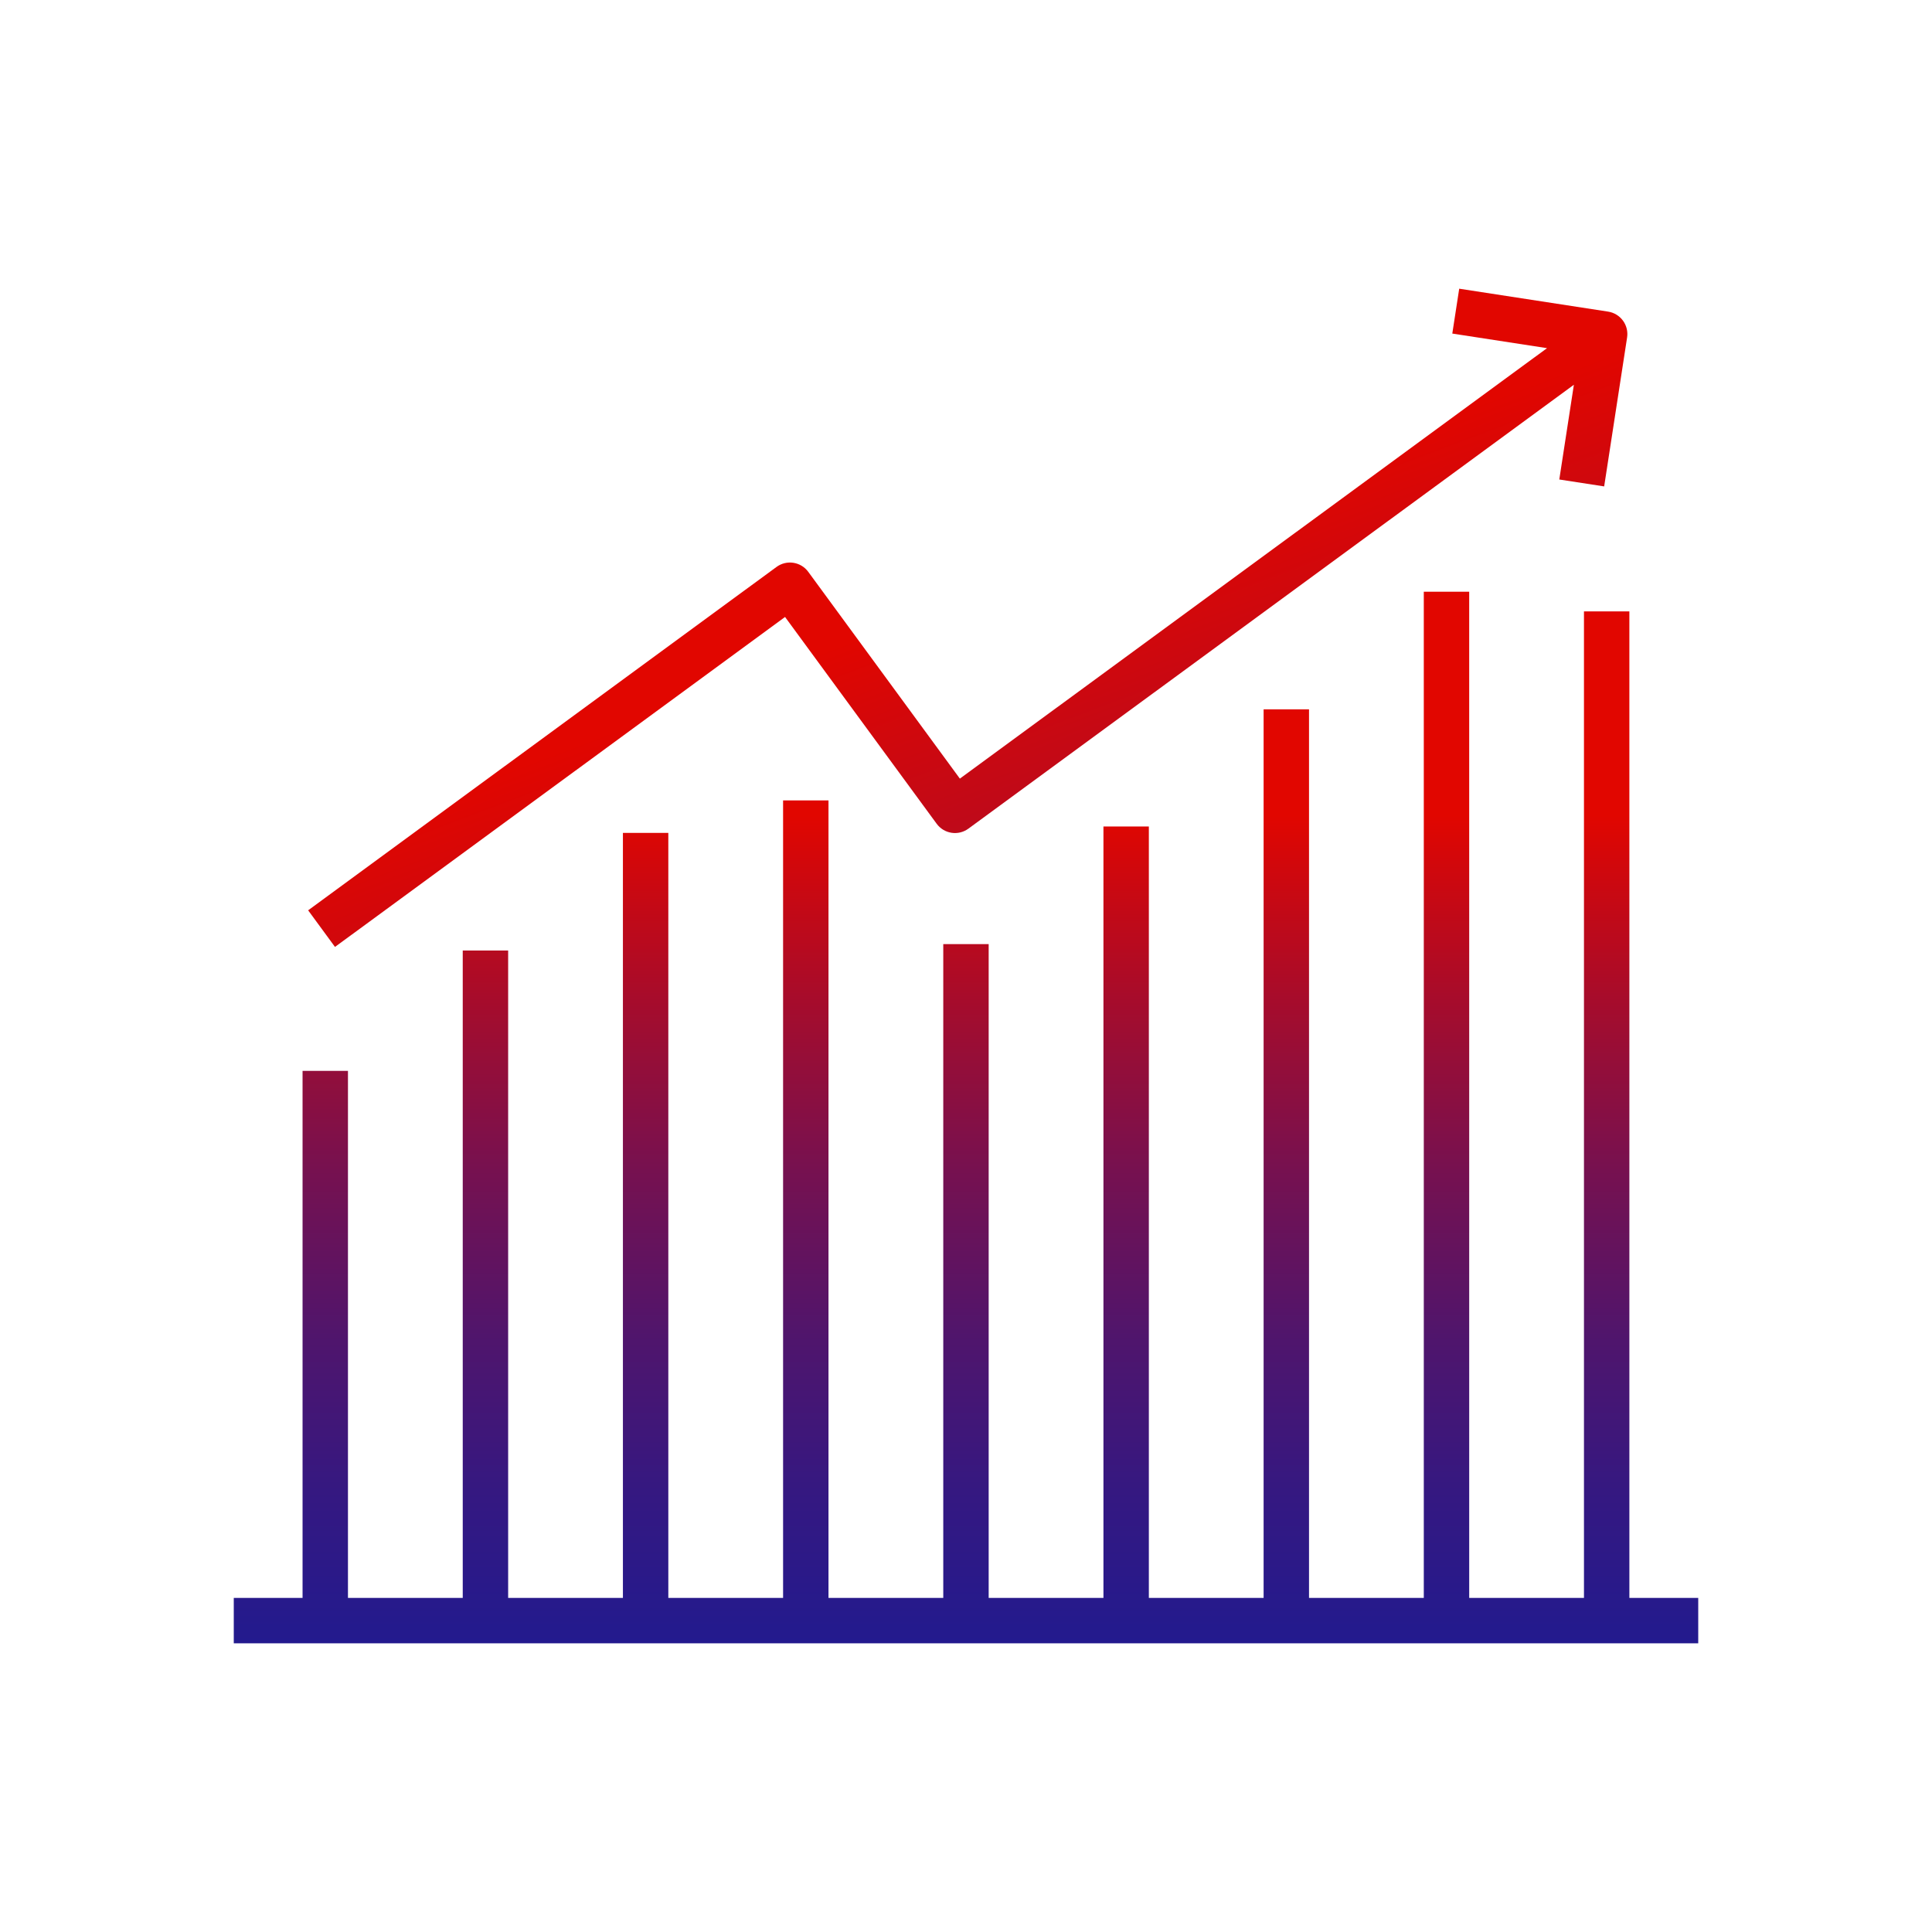
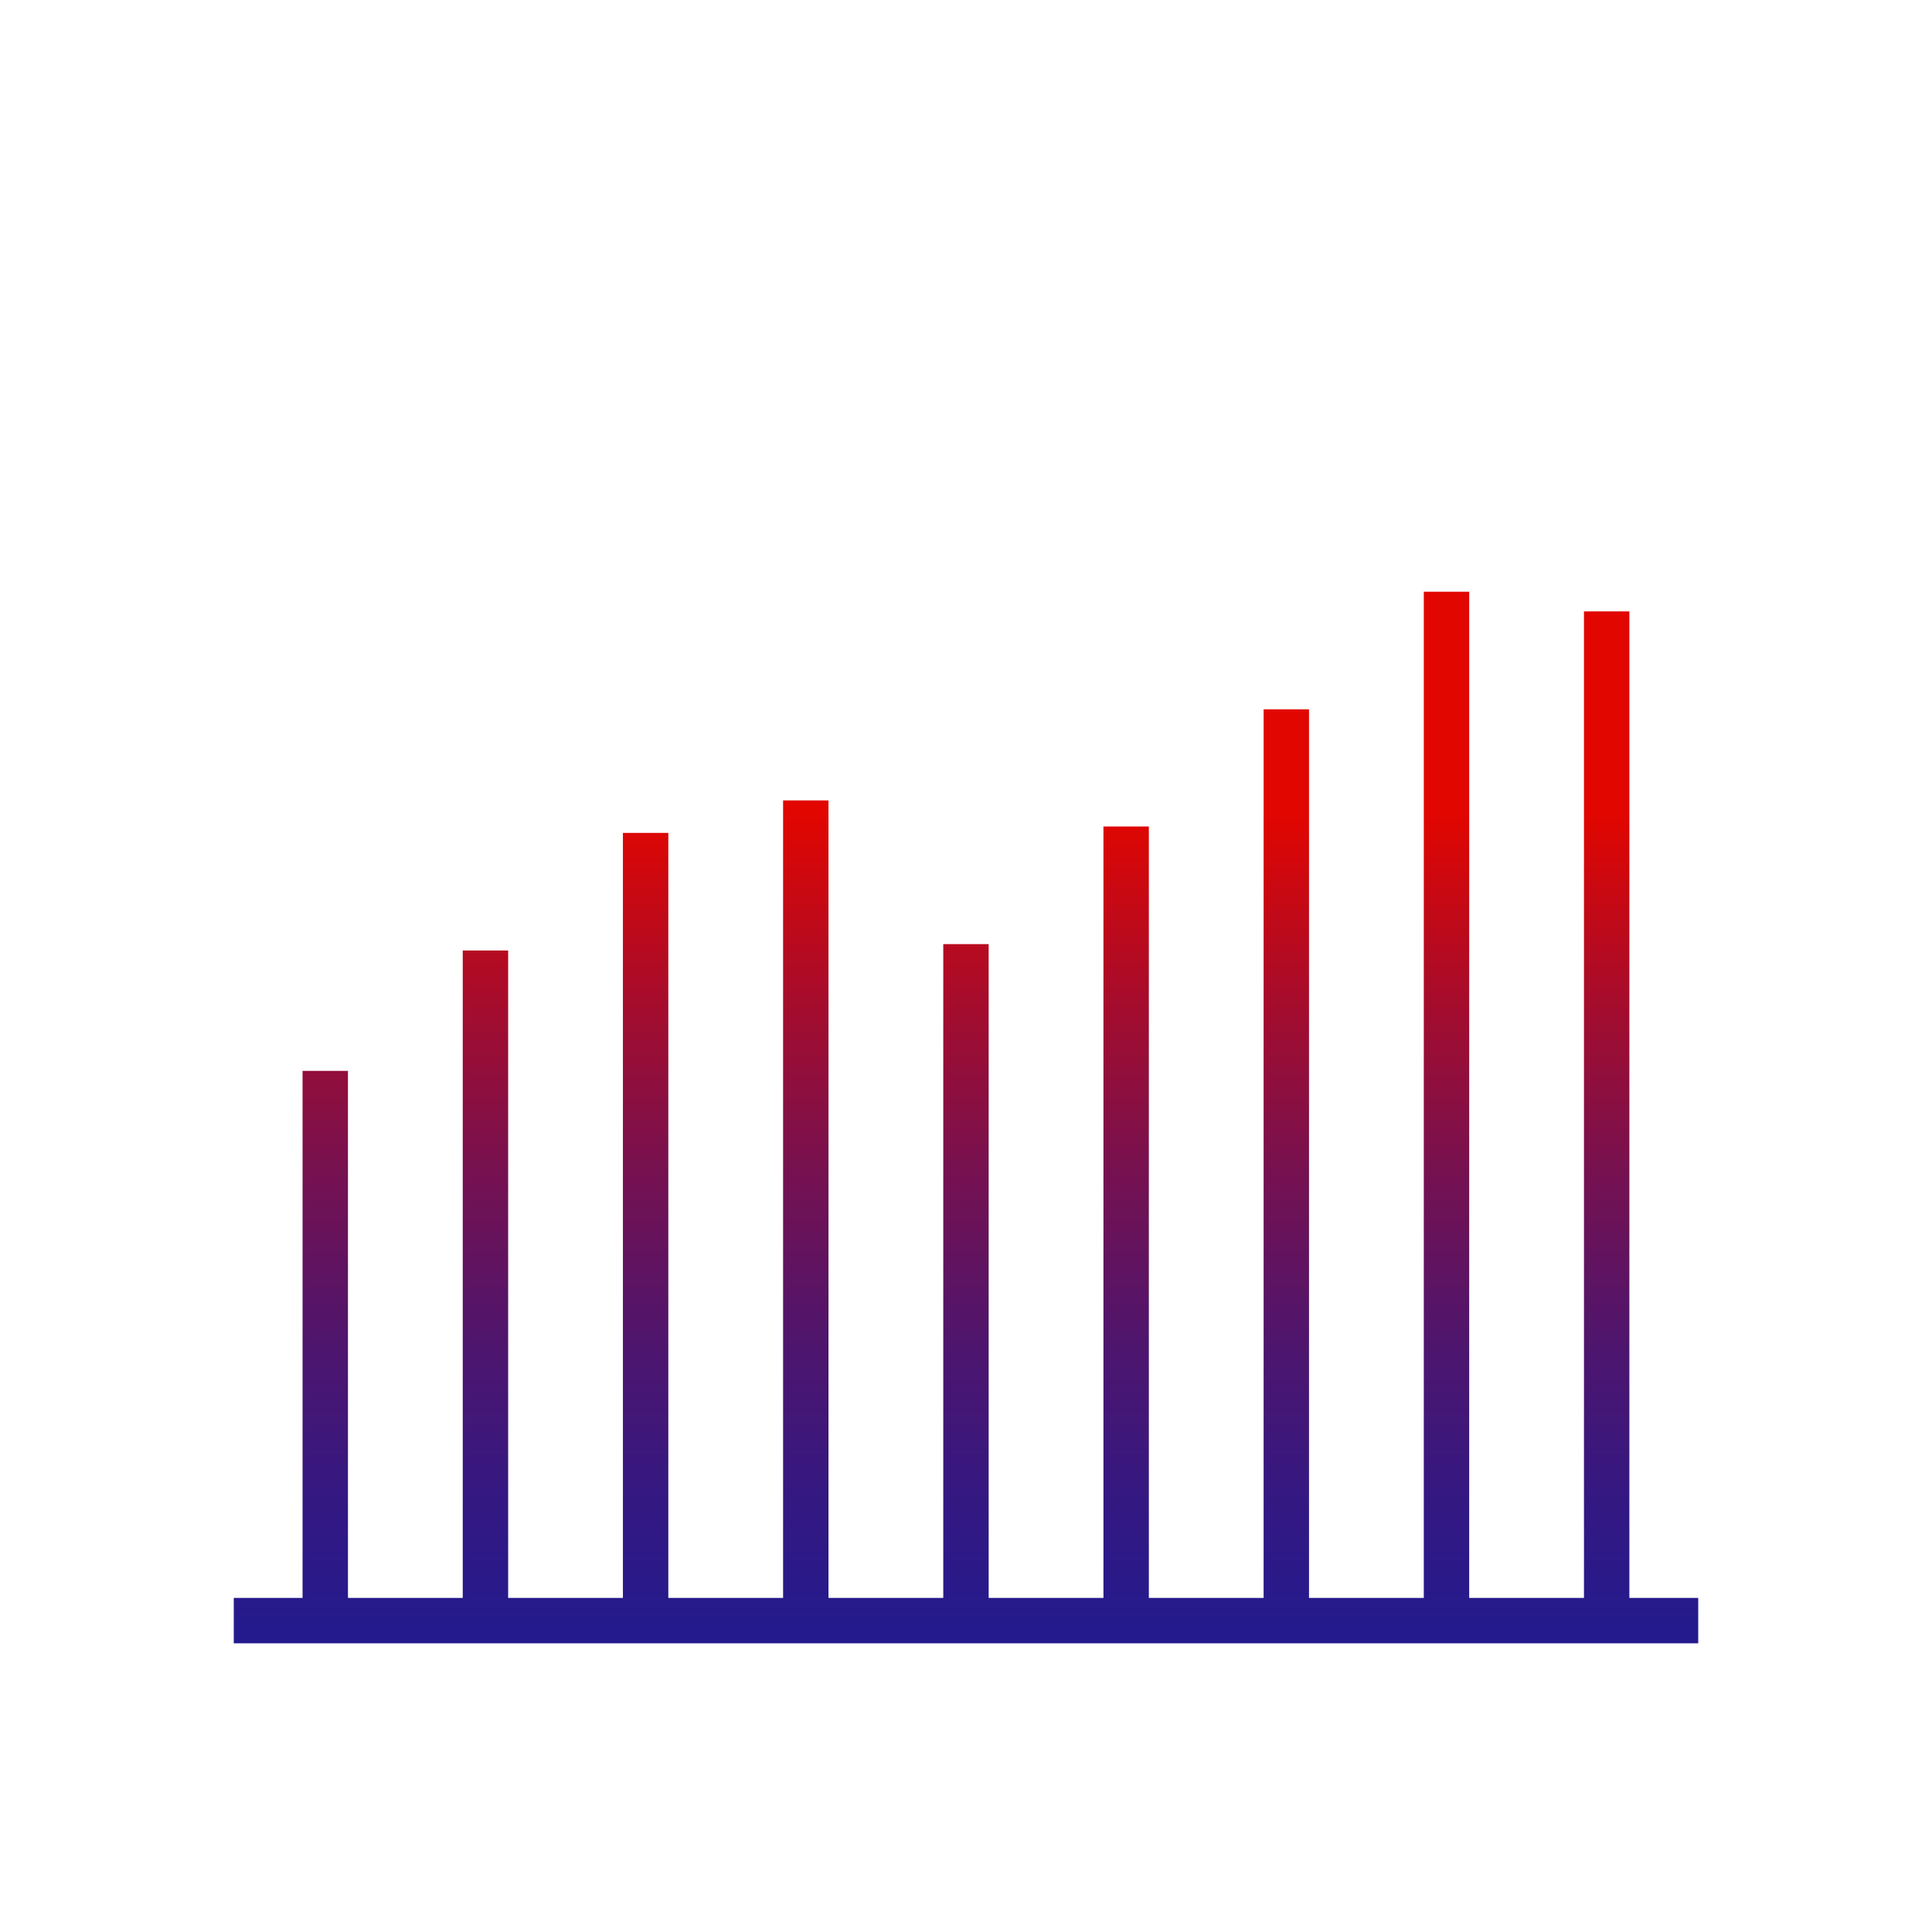
<svg xmlns="http://www.w3.org/2000/svg" id="Layer_1" version="1.1" viewBox="0 0 2000 2000">
  <defs>
    <style>
      .st0 {
        fill: url(#linear-gradient1);
      }

      .st1 {
        fill: url(#linear-gradient);
      }
    </style>
    <linearGradient id="linear-gradient" x1="993.56" y1="620.08" x2="1476" y2="1897.67" gradientUnits="userSpaceOnUse">
      <stop offset="0" stop-color="#e10600" />
      <stop offset=".32" stop-color="#9e0d32" />
      <stop offset=".79" stop-color="#431776" />
      <stop offset="1" stop-color="#1f1b92" />
    </linearGradient>
    <linearGradient id="linear-gradient1" x1="1000" y1="843.65" x2="1000" y2="1789.29" gradientUnits="userSpaceOnUse">
      <stop offset="0" stop-color="#e10600" />
      <stop offset=".2" stop-color="#a70c2b" />
      <stop offset=".39" stop-color="#761150" />
      <stop offset=".57" stop-color="#50156c" />
      <stop offset=".74" stop-color="#351881" />
      <stop offset=".89" stop-color="#241a8d" />
      <stop offset="1" stop-color="#1f1b92" />
    </linearGradient>
  </defs>
-   <path class="st1" d="M1684.36,349.39l-23.73,154.14-46.46-7.16,15.1-98.06-626.79,459.51c-10.46,7.67-25.17,5.41-32.84-5.06l-156.95-214.07-465.91,341.56-27.79-37.9,484.86-355.46c10.47-7.68,25.18-5.41,32.85,5.05l156.95,214.08,607.84-445.62-98.07-15.1,7.15-46.45,154.14,23.73c6.16.95,11.69,4.31,15.38,9.34,3.68,5.02,5.22,11.31,4.27,17.47Z" />
  <polygon class="st0" points="1758 1654.15 1758 1701.15 242 1701.15 242 1654.15 313.21 1654.15 313.21 1108.57 360.21 1108.57 360.21 1654.15 479.03 1654.15 479.03 983.97 526.03 983.97 526.03 1654.15 644.84 1654.15 644.84 862.21 691.84 862.21 691.84 1654.15 810.65 1654.15 810.65 828.58 857.65 828.58 857.65 1654.15 976.47 1654.15 976.47 977.34 1023.47 977.34 1023.47 1654.15 1142.28 1654.15 1142.28 855.58 1189.28 855.58 1189.28 1654.15 1308.09 1654.15 1308.09 734.3 1355.09 734.3 1355.09 1654.15 1473.91 1654.15 1473.91 612.55 1520.91 612.55 1520.91 1654.15 1639.72 1654.15 1639.72 632.92 1686.72 632.92 1686.72 1654.15 1758 1654.15" />
</svg>